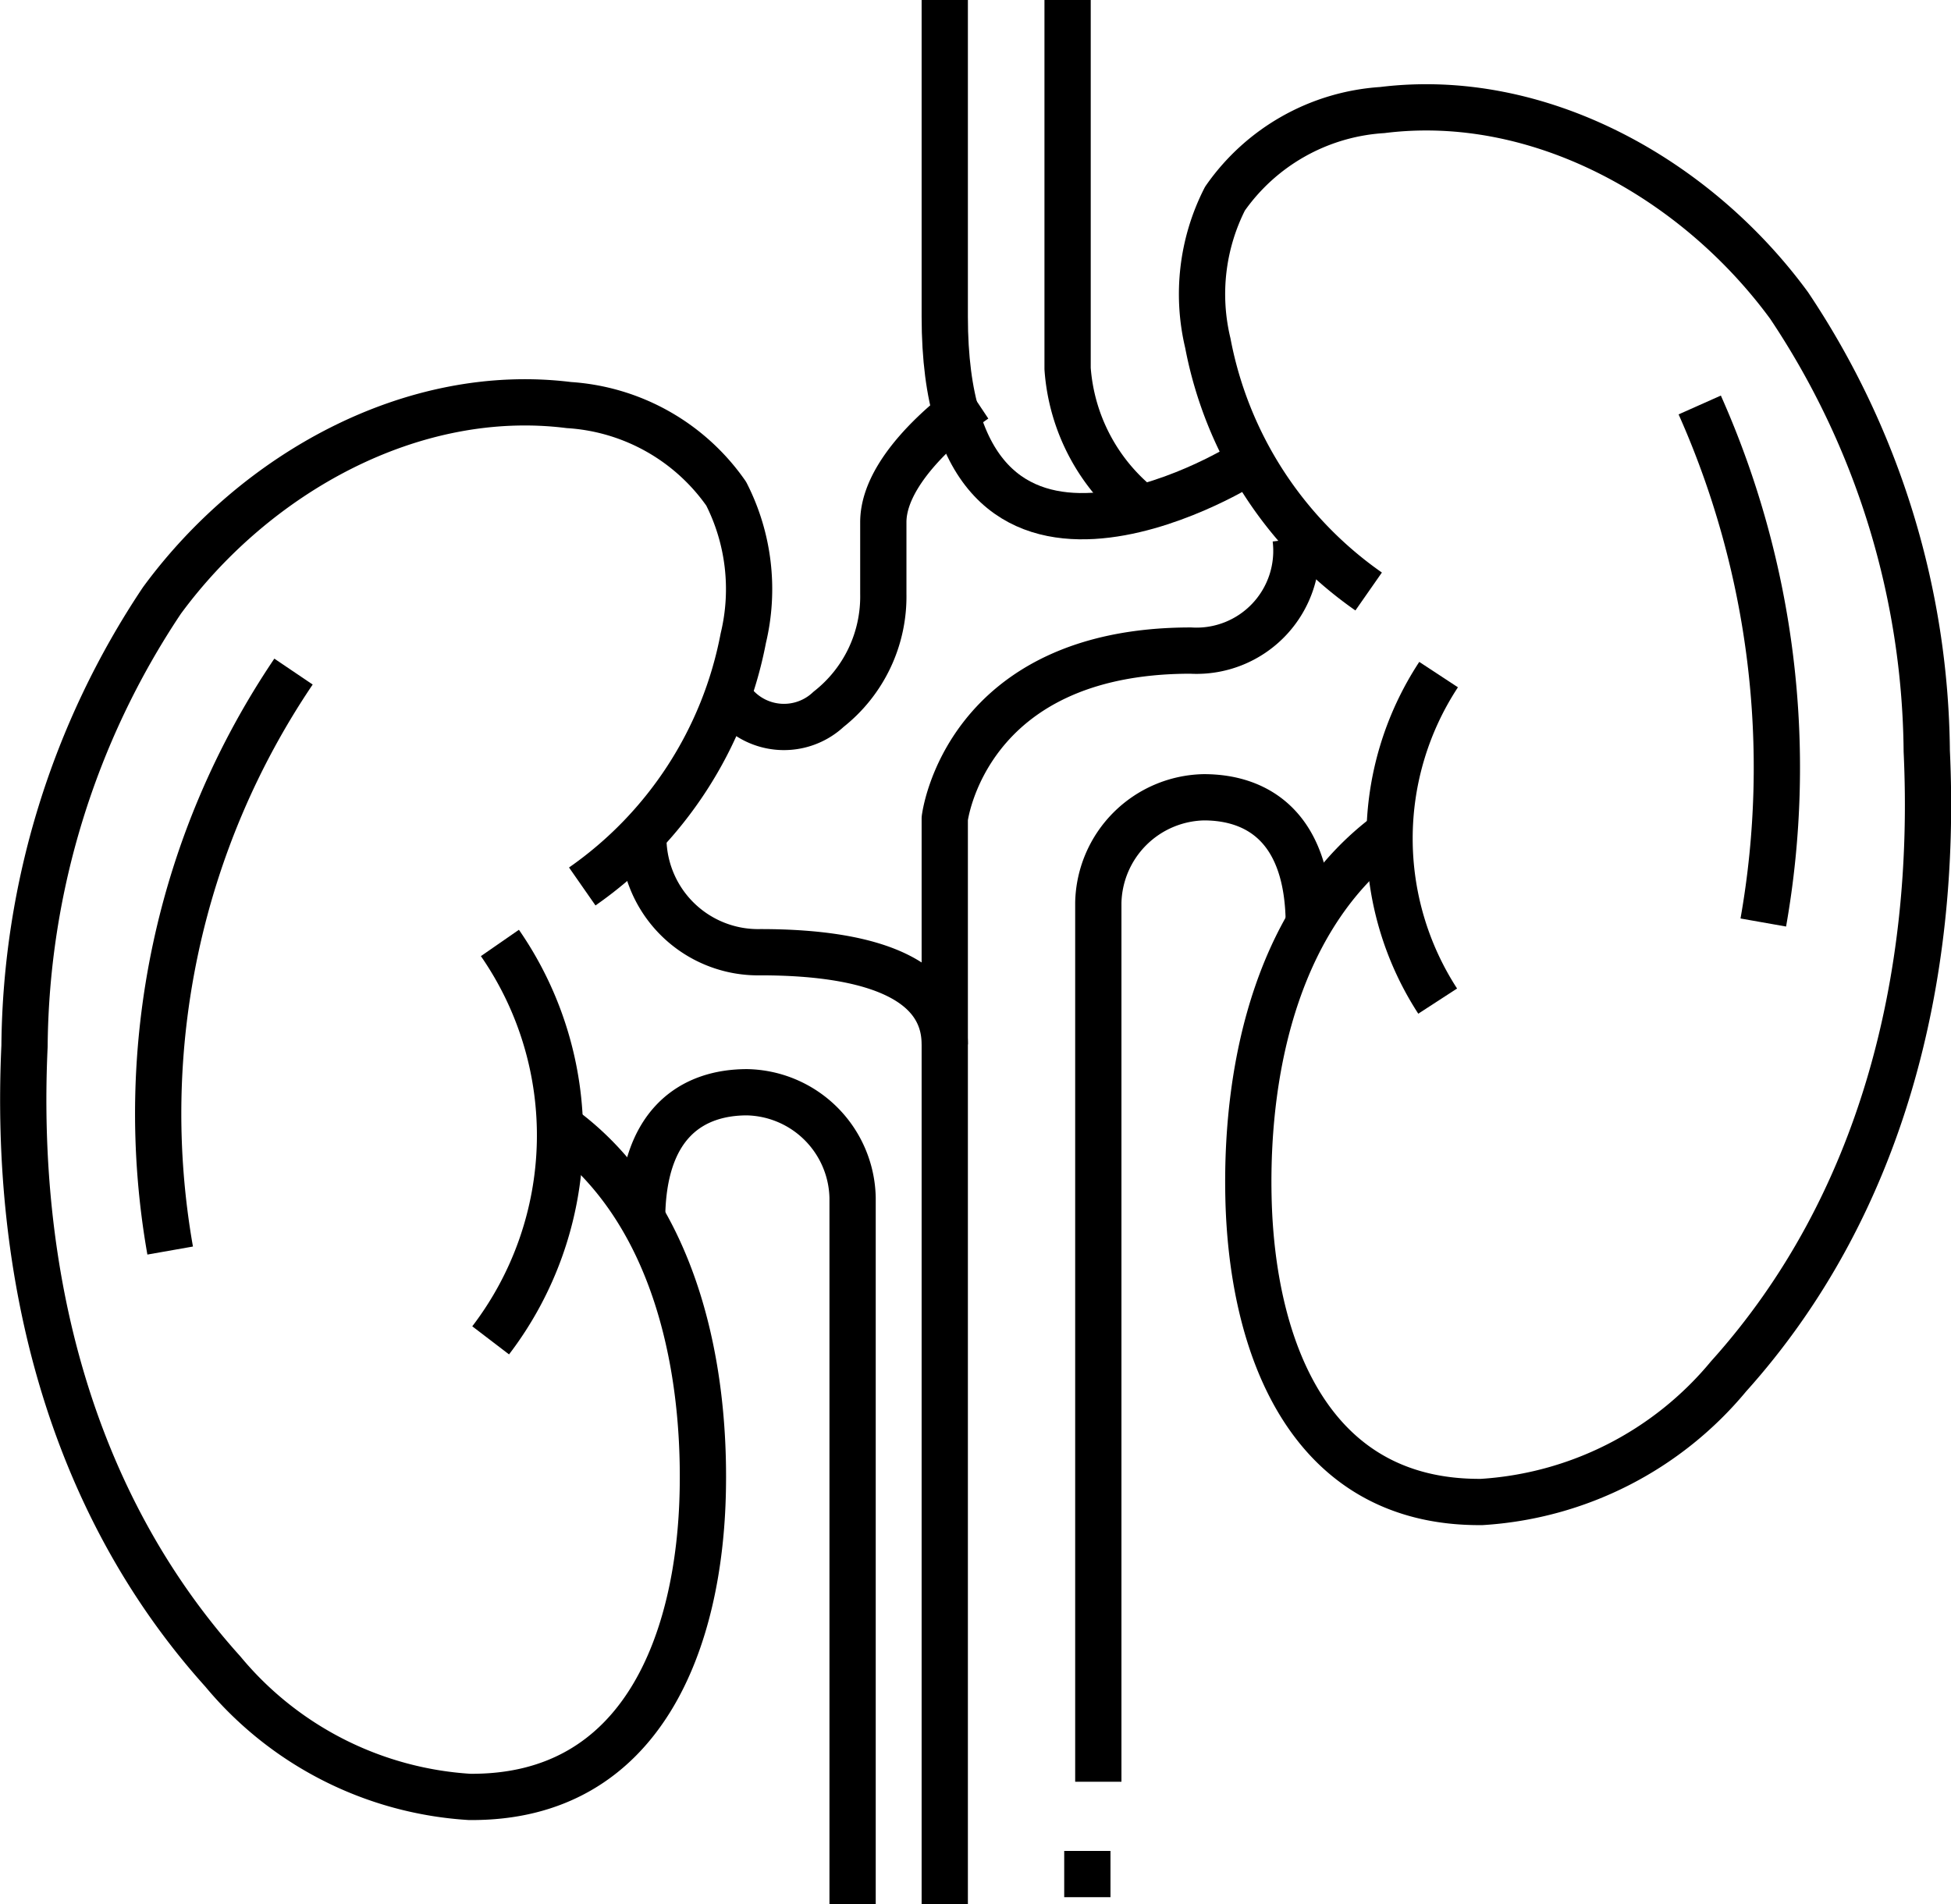
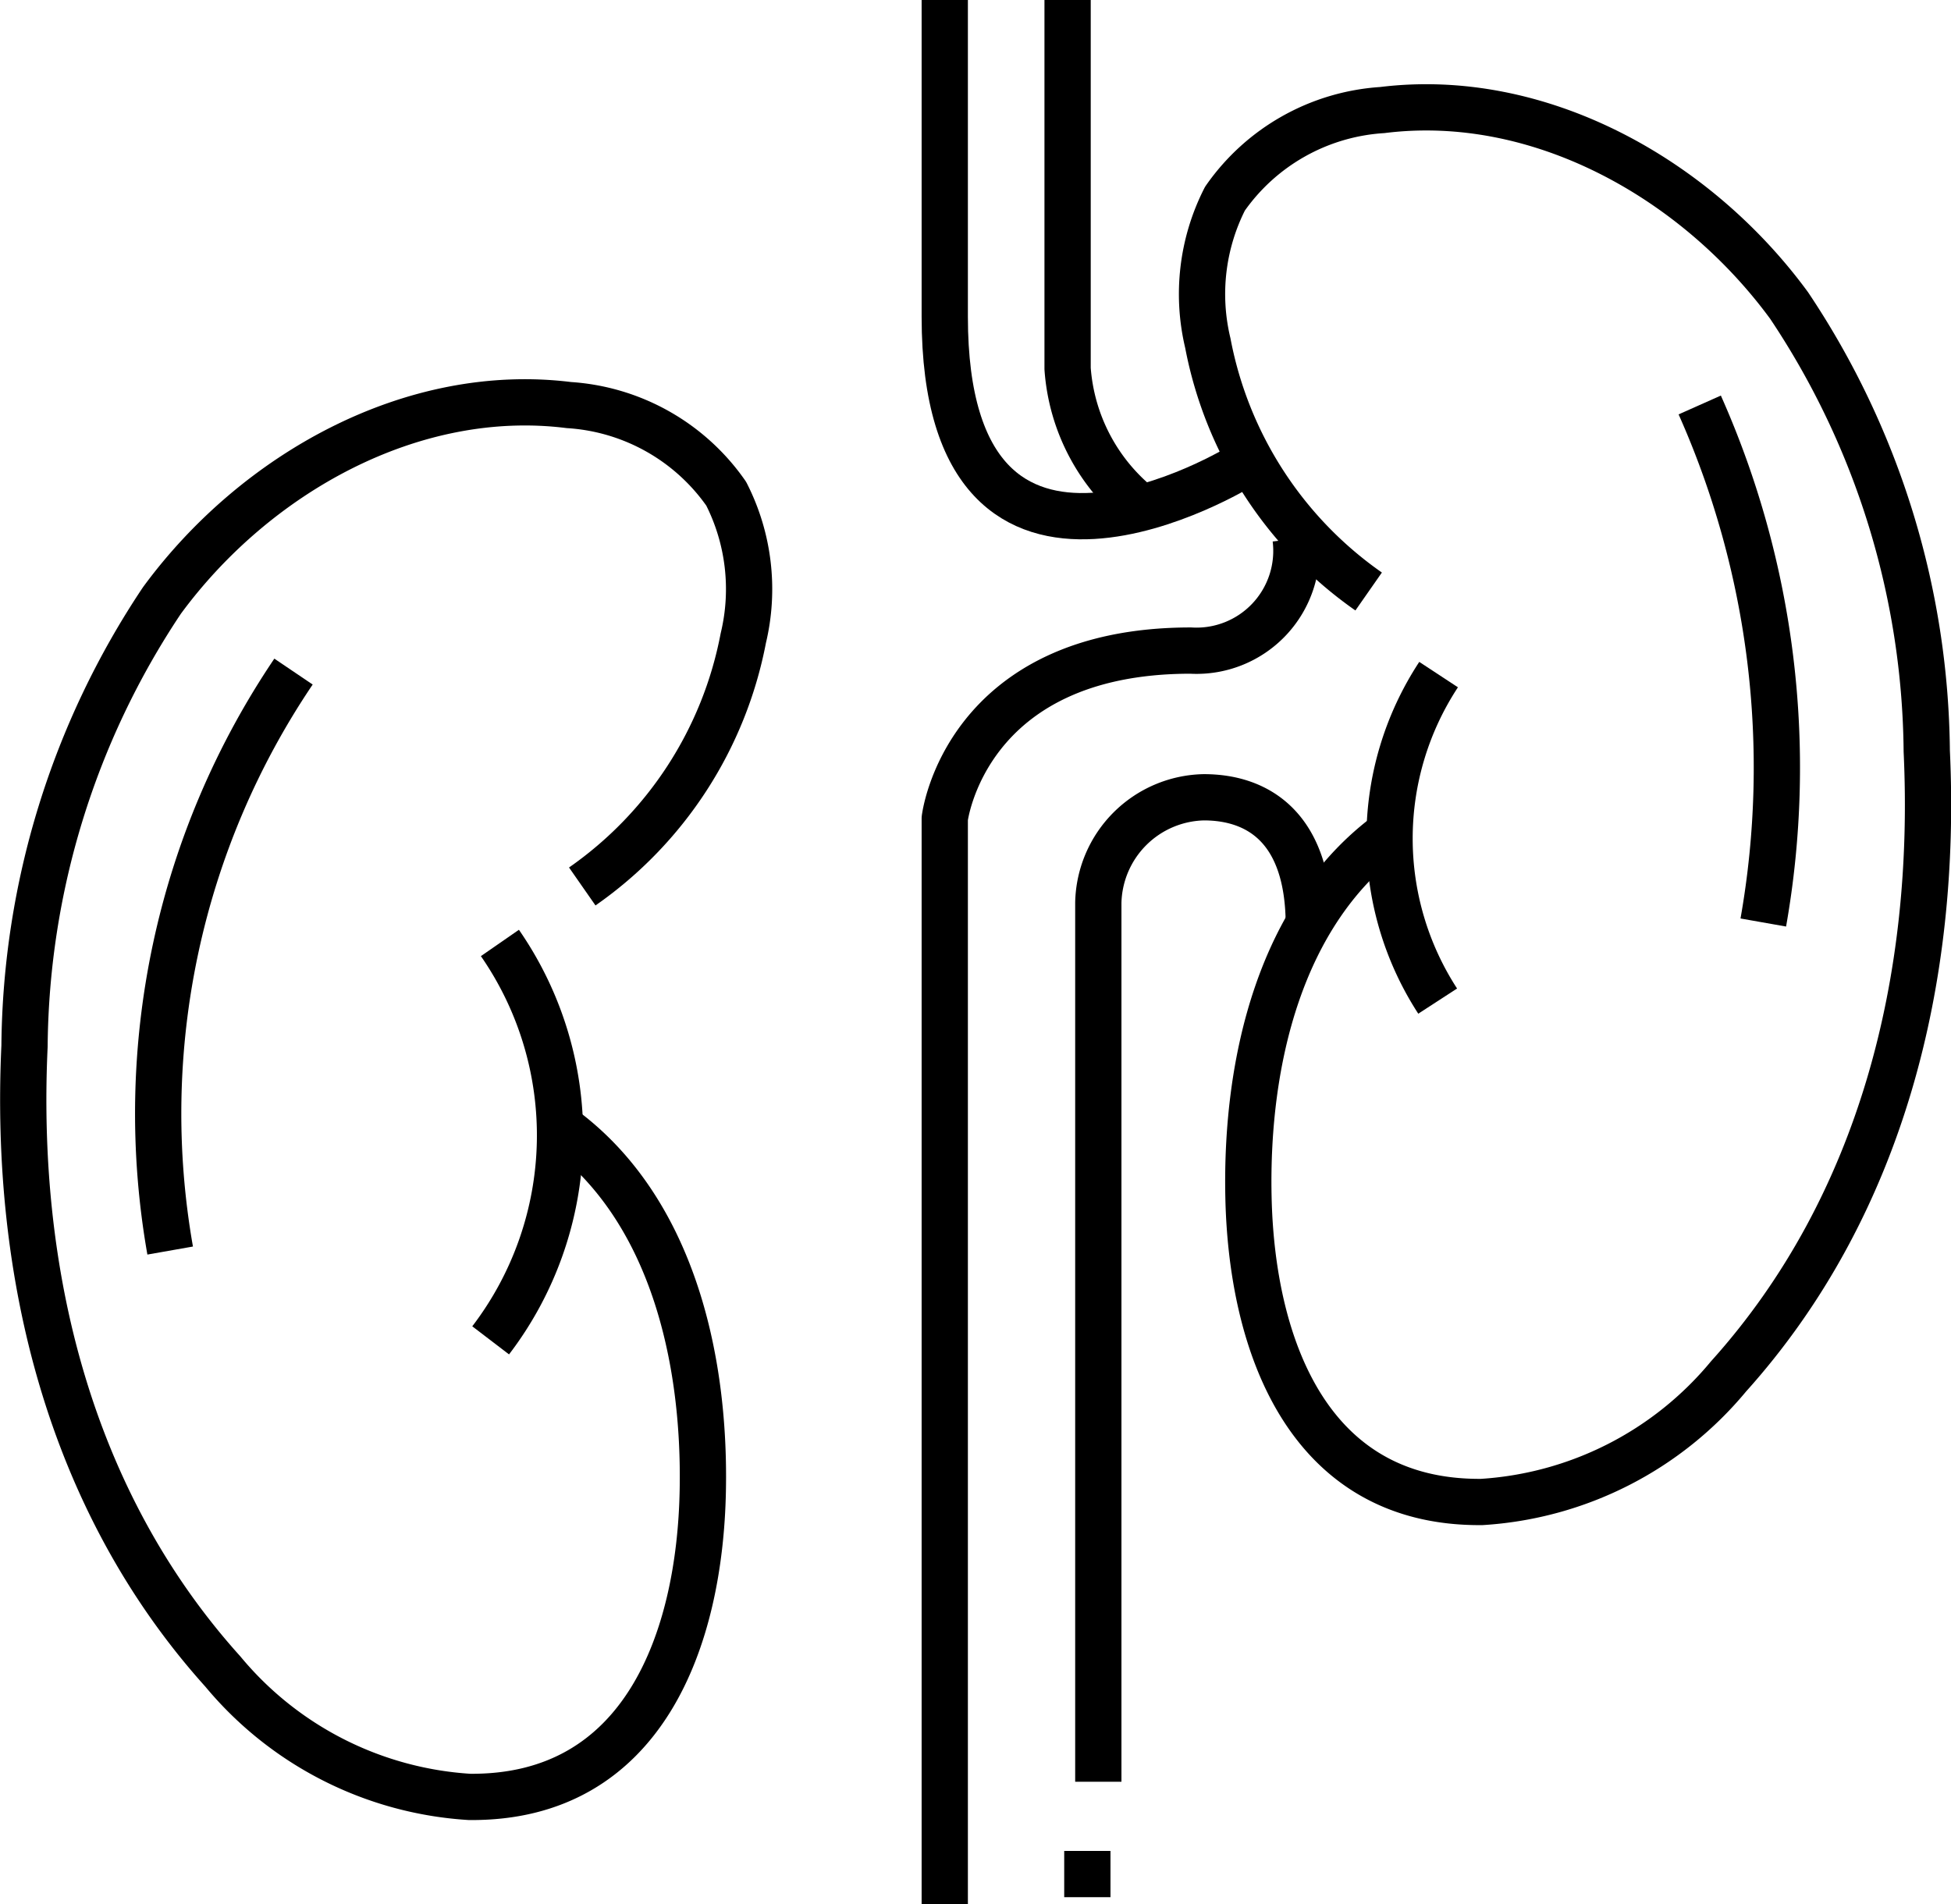
<svg xmlns="http://www.w3.org/2000/svg" width="42.169" height="41.165" viewBox="0 0 42.169 41.165">
  <g id="_05-kidneys" data-name="05-kidneys" transform="translate(-0.5 -1)">
    <path id="Path_3181" data-name="Path 3181" d="M42.976,14.961A8.479,8.479,0,0,1,39.5,9.591a4.542,4.542,0,0,1,.37-3.121,4.491,4.491,0,0,1,3.4-1.916c3.386-.421,6.778,1.474,8.794,4.225a17.593,17.593,0,0,1,2.975,9.633c.228,4.877-.949,9.808-4.285,13.516a7.531,7.531,0,0,1-5.334,2.714c-3.778.033-4.98-3.431-5.042-6.617-.058-2.911.689-6.108,3.032-7.835" transform="translate(-12.894 -1.175)" fill="none" stroke="#000" stroke-linejoin="round" stroke-width="1" />
    <path id="Path_3182" data-name="Path 3182" d="M38.584,18.537a2.159,2.159,0,0,1-2.269,2.419C31.43,20.956,31,24.587,31,24.587V48.058" transform="translate(-10.08 -5.893)" fill="none" stroke="#000" stroke-linejoin="round" stroke-width="1" />
    <path id="Path_3183" data-name="Path 3183" d="M40.55,29.726c0-2.125-1.109-2.769-2.269-2.769A2.33,2.33,0,0,0,36,29.237v19" transform="translate(-11.761 -8.723)" fill="none" stroke="#000" stroke-linejoin="round" stroke-width="1" />
    <path id="Path_3184" data-name="Path 3184" d="M13.085,24.563a8.479,8.479,0,0,0,3.481-5.369,4.542,4.542,0,0,0-.37-3.121,4.491,4.491,0,0,0-3.4-1.916C9.413,13.735,6.02,15.63,4,18.381A17.593,17.593,0,0,0,1.03,28.014c-.228,4.879.947,9.811,4.287,13.519a7.531,7.531,0,0,0,5.331,2.71c3.778.033,4.98-3.431,5.042-6.617.058-2.911-.689-6.105-3.032-7.835" transform="translate(0 -4.401)" fill="none" stroke="#000" stroke-linejoin="round" stroke-width="1" />
-     <path id="Path_3185" data-name="Path 3185" d="M21.189,28.139a2.481,2.481,0,0,0,2.53,2.564c2.573,0,3.984.664,3.984,1.992" transform="translate(-6.783 -9.12)" fill="none" stroke="#000" stroke-linejoin="round" stroke-width="1" />
-     <path id="Path_3186" data-name="Path 3186" d="M21.147,39.328c0-2.125,1.109-2.769,2.269-2.769a2.33,2.33,0,0,1,2.281,2.28V54.115" transform="translate(-6.769 -11.949)" fill="none" stroke="#000" stroke-linejoin="round" stroke-width="1" />
    <path id="Path_3187" data-name="Path 3187" d="M46.54,22.962a6.454,6.454,0,0,0-.02,7.058" transform="translate(-14.946 -7.38)" fill="none" stroke="#000" stroke-linejoin="round" stroke-width="1" />
    <path id="Path_3188" data-name="Path 3188" d="M16.416,31.7a7.3,7.3,0,0,1-.2,8.59" transform="translate(-5.111 -10.317)" fill="none" stroke="#000" stroke-linejoin="round" stroke-width="1" />
    <path id="Path_3189" data-name="Path 3189" d="M8.32,22.864A17.064,17.064,0,0,0,5.654,35.379" transform="translate(-1.476 -7.347)" fill="none" stroke="#000" stroke-linejoin="round" stroke-width="1" />
    <path id="Path_3190" data-name="Path 3190" d="M55.578,14.184a19.255,19.255,0,0,1,1.374,11.187" transform="translate(-18.34 -4.43)" fill="none" stroke="#000" stroke-linejoin="round" stroke-width="1" />
    <path id="Path_3191" data-name="Path 3191" d="M37.412,11.069S31,15.029,31,7.847V1" transform="translate(-10.08)" fill="none" stroke="#000" stroke-linejoin="round" stroke-width="1" />
-     <path id="Path_3192" data-name="Path 3192" d="M24.156,20.591a1.408,1.408,0,0,0,2.034.11,3.1,3.1,0,0,0,1.183-2.494v-1.55c0-1.328,1.992-2.656,1.992-2.656" transform="translate(-7.781 -4.369)" fill="none" stroke="#000" stroke-linejoin="round" stroke-width="1" />
    <line id="Line_42" data-name="Line 42" y1="1" transform="translate(24.002 41.01)" fill="none" stroke="#000" stroke-linejoin="round" stroke-width="1" />
    <path id="Path_3193" data-name="Path 3193" d="M35,1V8.967a4.211,4.211,0,0,0,1.593,3.008" transform="translate(-11.425)" fill="none" stroke="#000" stroke-linejoin="round" stroke-width="1" />
  </g>
</svg>